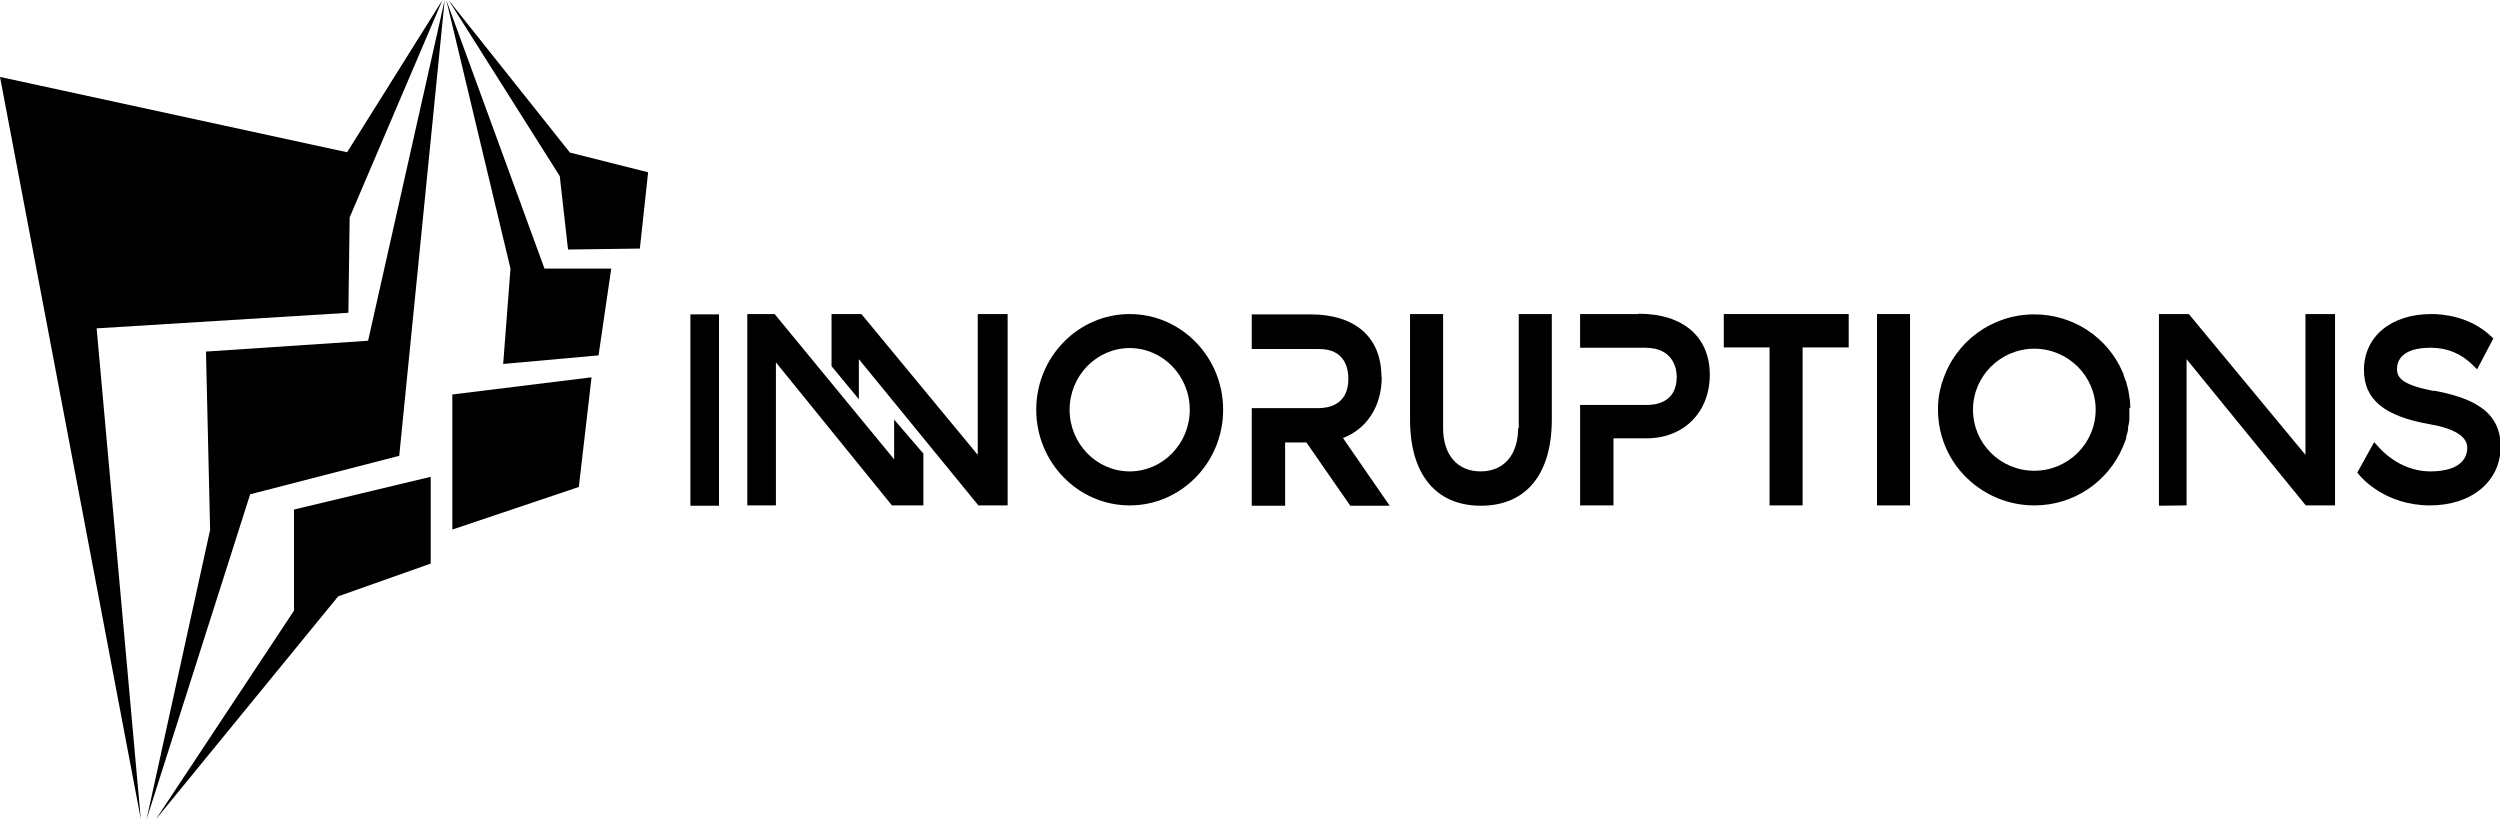
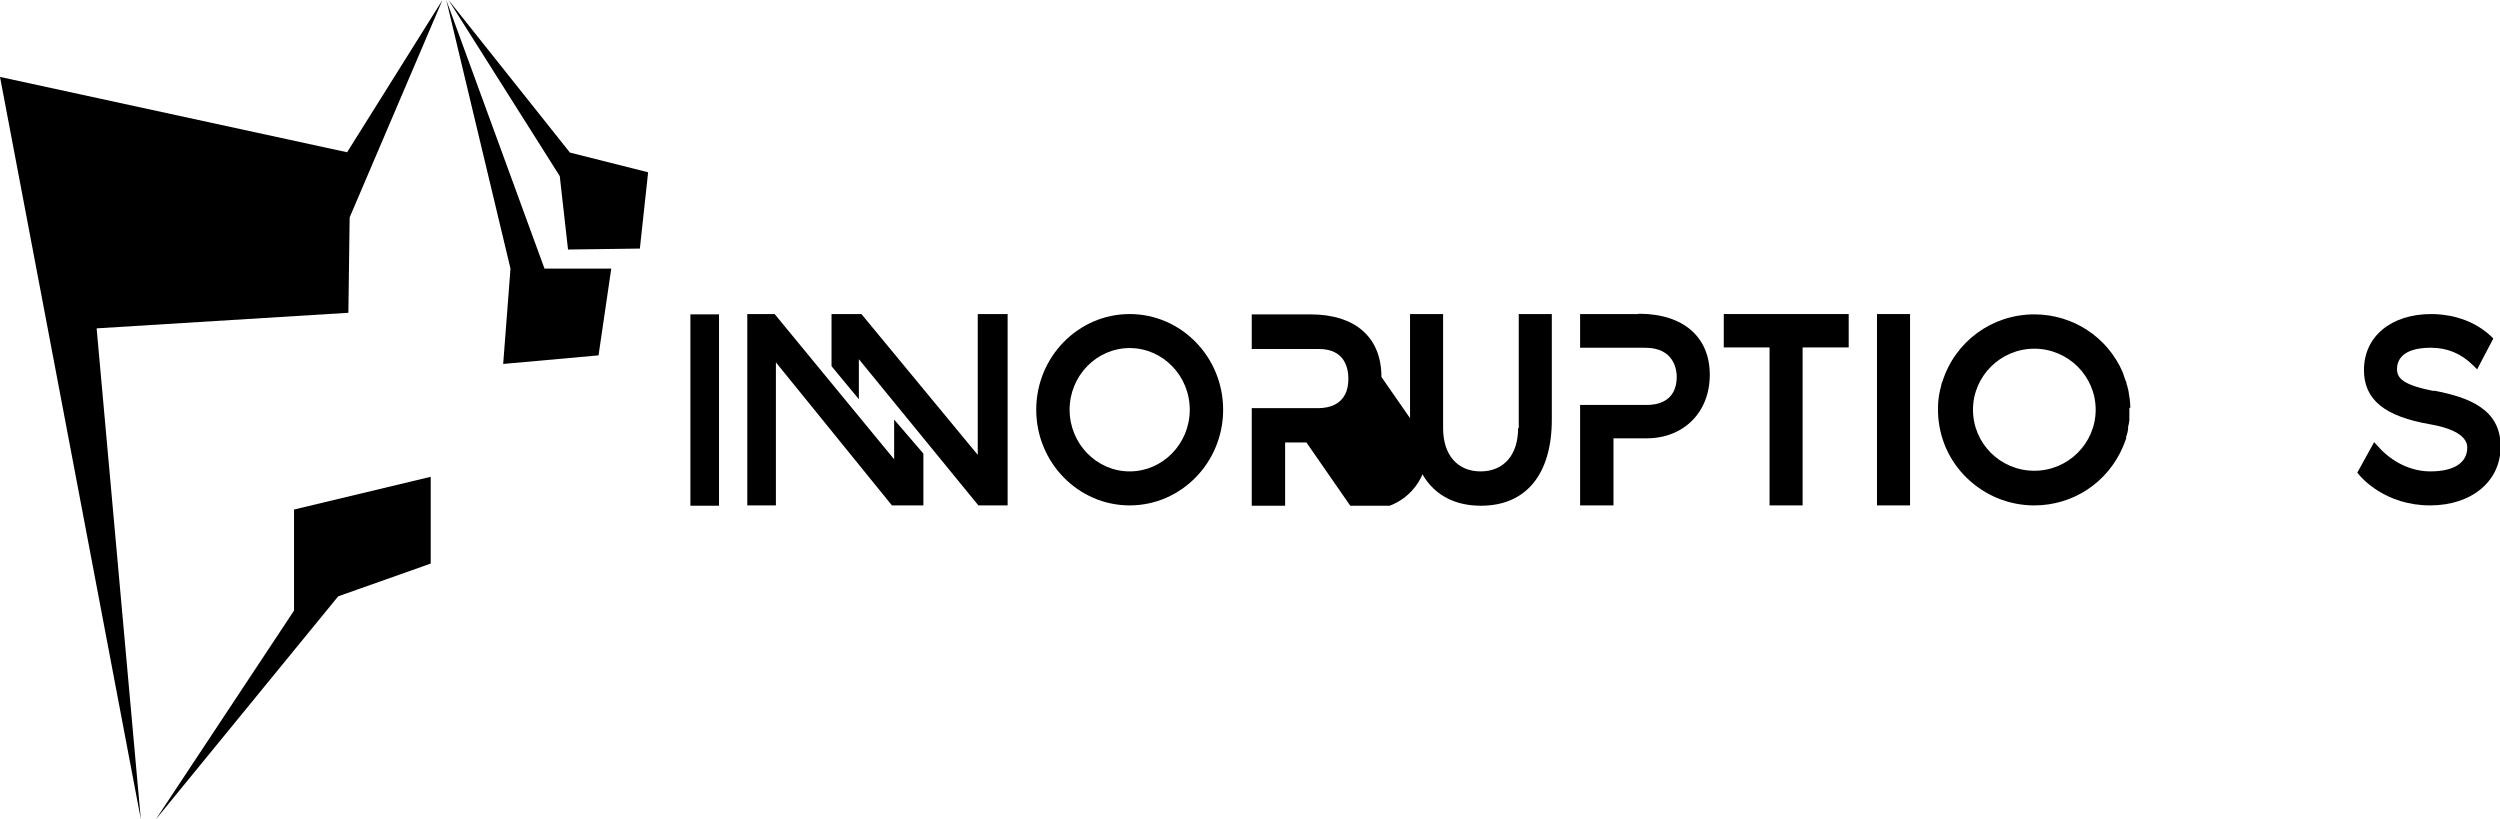
<svg xmlns="http://www.w3.org/2000/svg" id="Layer_2" data-name="Layer 2" viewBox="0 0 78.65 25.78">
  <defs>
    <style>
      .cls-1 {
        fill: #000000;
      }
    </style>
  </defs>
  <g id="Layer_1-2" data-name="Layer 1">
    <g>
      <g>
        <rect class="cls-1" x="21.72" y="9.89" width=".9" height="6.02" />
        <g>
          <polygon class="cls-1" points="28.13 14.45 24.37 9.88 23.51 9.88 23.51 15.9 24.41 15.9 24.41 11.4 28.06 15.9 29.05 15.9 29.05 14.27 28.13 13.2 28.13 14.45" />
          <polygon class="cls-1" points="30.76 14.31 27.1 9.88 26.16 9.88 26.16 11.52 27.02 12.56 27.02 11.3 30.78 15.9 31.7 15.9 31.7 9.88 30.76 9.88 30.76 14.31" />
        </g>
        <path class="cls-1" d="M35.54,9.88c-1.62,0-2.94,1.35-2.94,3.01s1.32,3.01,2.94,3.01,2.94-1.35,2.94-3.01-1.32-3.01-2.94-3.01ZM35.54,14.83c-1.04,0-1.89-.87-1.89-1.94s.85-1.94,1.89-1.94,1.89.87,1.89,1.94-.85,1.94-1.89,1.94Z" />
        <path class="cls-1" d="M47.76,13.47c0,.84-.45,1.36-1.18,1.36s-1.18-.52-1.18-1.36v-3.59h-1.04v3.32c0,1.72.81,2.71,2.23,2.71s2.23-.99,2.23-2.71v-3.32h-1.04v3.59Z" />
        <polygon class="cls-1" points="54.23 10.93 55.67 10.93 55.67 15.9 56.71 15.9 56.71 10.93 58.16 10.93 58.16 9.88 54.23 9.88 54.23 10.93" />
        <rect class="cls-1" x="59.05" y="9.88" width="1.04" height="6.02" />
-         <polygon class="cls-1" points="72.53 14.31 68.86 9.88 67.92 9.88 67.92 15.91 68.79 15.9 68.79 11.3 72.54 15.9 73.46 15.9 73.46 9.88 72.53 9.88 72.53 14.31" />
        <path class="cls-1" d="M67.02,12.83c0-.18-.03-.36-.06-.54h0l-.04-.16s-.01-.03-.02-.05c0,0,0-.02,0-.03,0-.03-.02-.05-.03-.08-.02-.06-.05-.13-.07-.2v-.02s-.02-.02-.02-.04c-.48-1.11-1.57-1.82-2.78-1.82-1.33,0-2.49.85-2.89,2.11l-.02.05s-.02.05-.02.08l-.04.16h0c-.04.18-.06.36-.06.54h0v.13c.02.79.34,1.53.91,2.08.57.55,1.32.86,2.12.86,1.22,0,2.31-.72,2.79-1.85.04-.09.07-.18.1-.26,0-.01,0-.02,0-.03v-.02c.03-.09.05-.16.06-.23,0-.02,0-.03,0-.05v-.03c.02-.06.03-.14.04-.21,0-.02,0-.04,0-.07v-.03s0-.04,0-.04c0-.04,0-.08,0-.12,0,0,0-.07,0-.07,0-.02,0-.06,0-.06h0ZM64,14.81c-1.07,0-1.93-.86-1.93-1.92s.87-1.92,1.93-1.92,1.93.86,1.93,1.92-.87,1.92-1.93,1.92Z" />
        <path class="cls-1" d="M76.56,12.3c-.96-.19-1.15-.4-1.15-.69,0-.25.14-.67,1.06-.67.52,0,.96.18,1.34.56l.12.12.51-.97-.07-.07c-.68-.64-1.54-.7-1.88-.7-1.27,0-2.12.71-2.12,1.76,0,.93.64,1.46,2.09,1.71.53.09,1.16.3,1.16.73,0,.48-.42.75-1.16.75-.61,0-1.21-.29-1.65-.79l-.12-.13-.53.96.06.07c.08.1.83.96,2.23.96,1.31,0,2.22-.76,2.22-1.85,0-1.19-1.01-1.55-2.09-1.76Z" />
-         <path class="cls-1" d="M43.46,11.86c0-1.25-.82-1.97-2.24-1.97h-1.84v1.09h2.12c.8,0,.92.59.92.94,0,.83-.65.92-.94.92h-2.1v3.07h1.05v-1.99h.67l1.38,1.99h1.24l-1.47-2.13c.76-.29,1.22-1.01,1.22-1.92Z" />
+         <path class="cls-1" d="M43.46,11.86c0-1.25-.82-1.97-2.24-1.97h-1.84v1.09h2.12c.8,0,.92.59.92.94,0,.83-.65.92-.94.92h-2.1v3.07h1.05v-1.99h.67l1.38,1.99h1.24c.76-.29,1.22-1.01,1.22-1.92Z" />
        <path class="cls-1" d="M51.55,9.88h-1.84v1.06h2.05c.91,0,.99.7.99.91,0,.81-.65.89-.94.89h-2.1v3.16h1.05v-2.11h1.04c1.17,0,1.99-.82,1.99-2s-.82-1.92-2.24-1.92Z" />
      </g>
      <g>
        <polygon class="cls-1" points="4.43 25.77 0 2.42 10.92 4.79 13.92 0 11 6.84 10.96 9.84 3.04 10.33 4.43 25.77" />
-         <polygon class="cls-1" points="4.61 25.78 6.61 16.67 6.48 11.06 11.58 10.72 13.99 0 12.56 14.34 7.87 15.55 4.61 25.78" />
        <polygon class="cls-1" points="4.9 25.78 9.25 19.21 9.25 16.03 13.55 15 13.55 17.73 10.64 18.76 4.9 25.78" />
-         <polygon class="cls-1" points="14.23 12.41 18.61 11.87 18.21 15.32 14.23 16.66 14.23 12.41" />
        <polygon class="cls-1" points="19.23 8.45 17.13 8.45 14.04 0 16.06 8.45 15.83 11.45 18.83 11.18 19.23 8.45" />
        <polygon class="cls-1" points="17.87 7.85 17.61 5.54 14.11 0 17.93 4.8 20.39 5.42 20.13 7.82 17.87 7.85" />
      </g>
    </g>
  </g>
</svg>